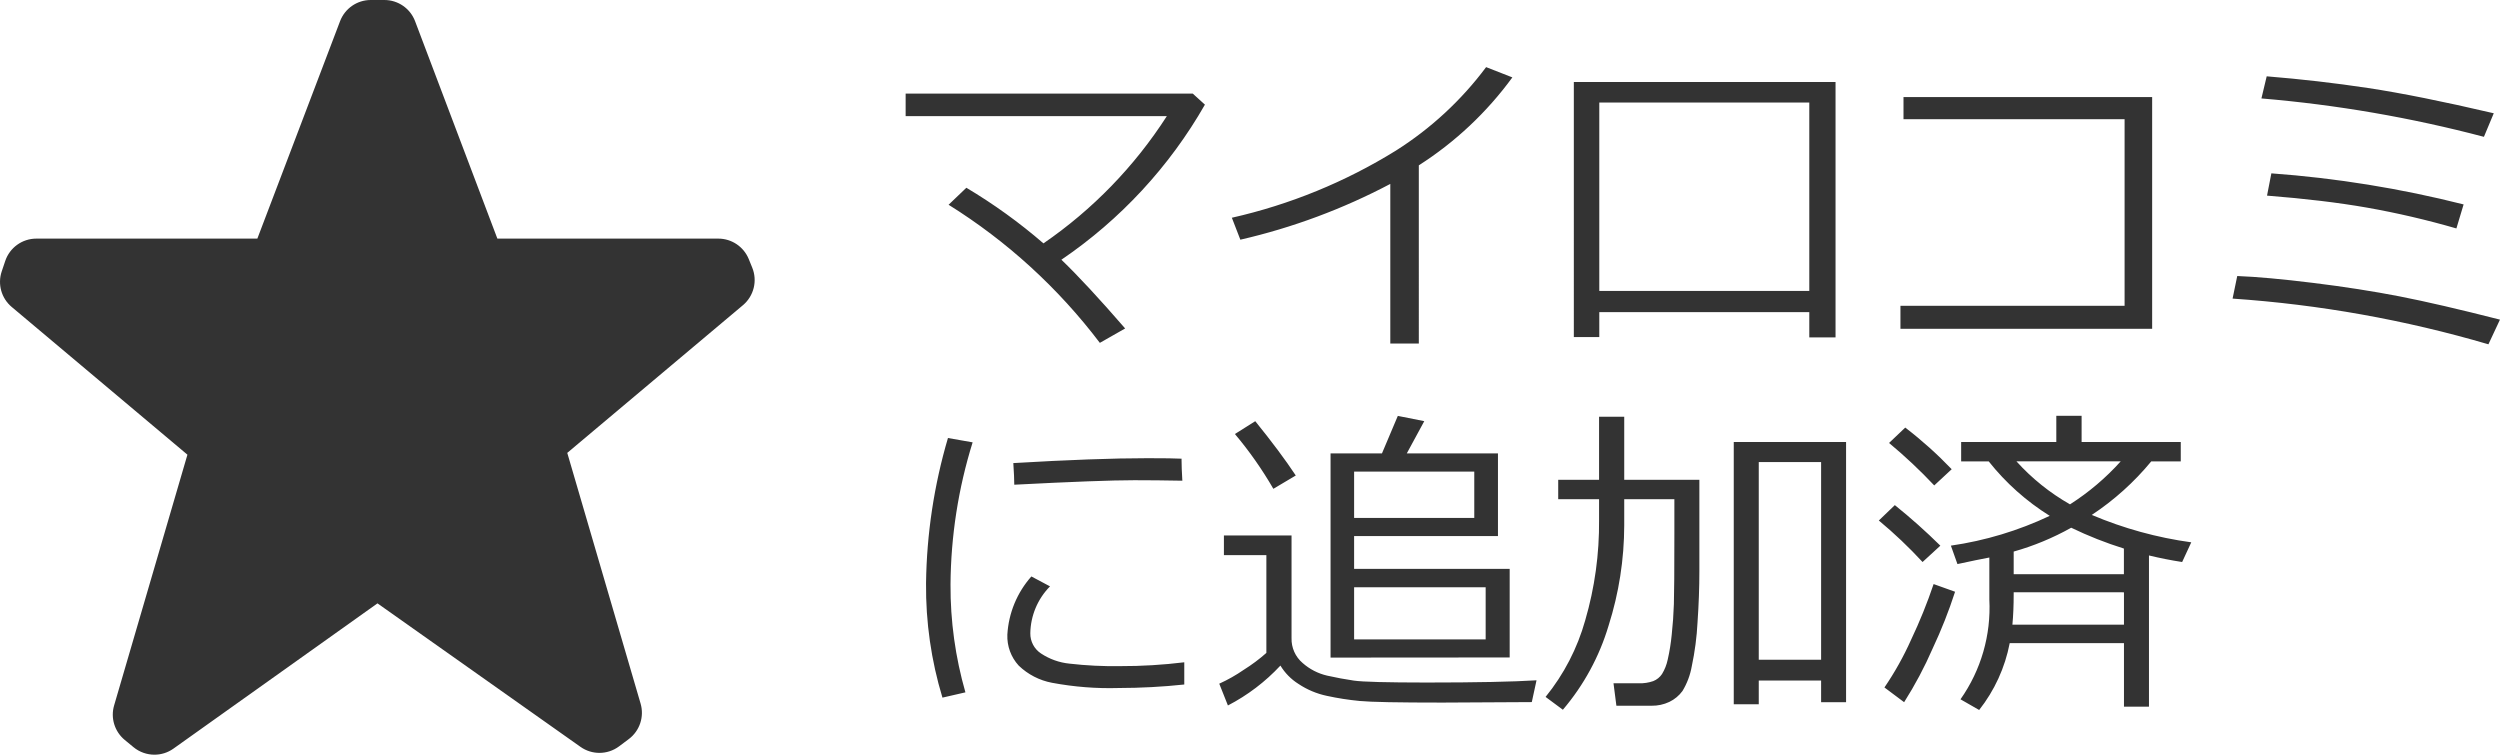
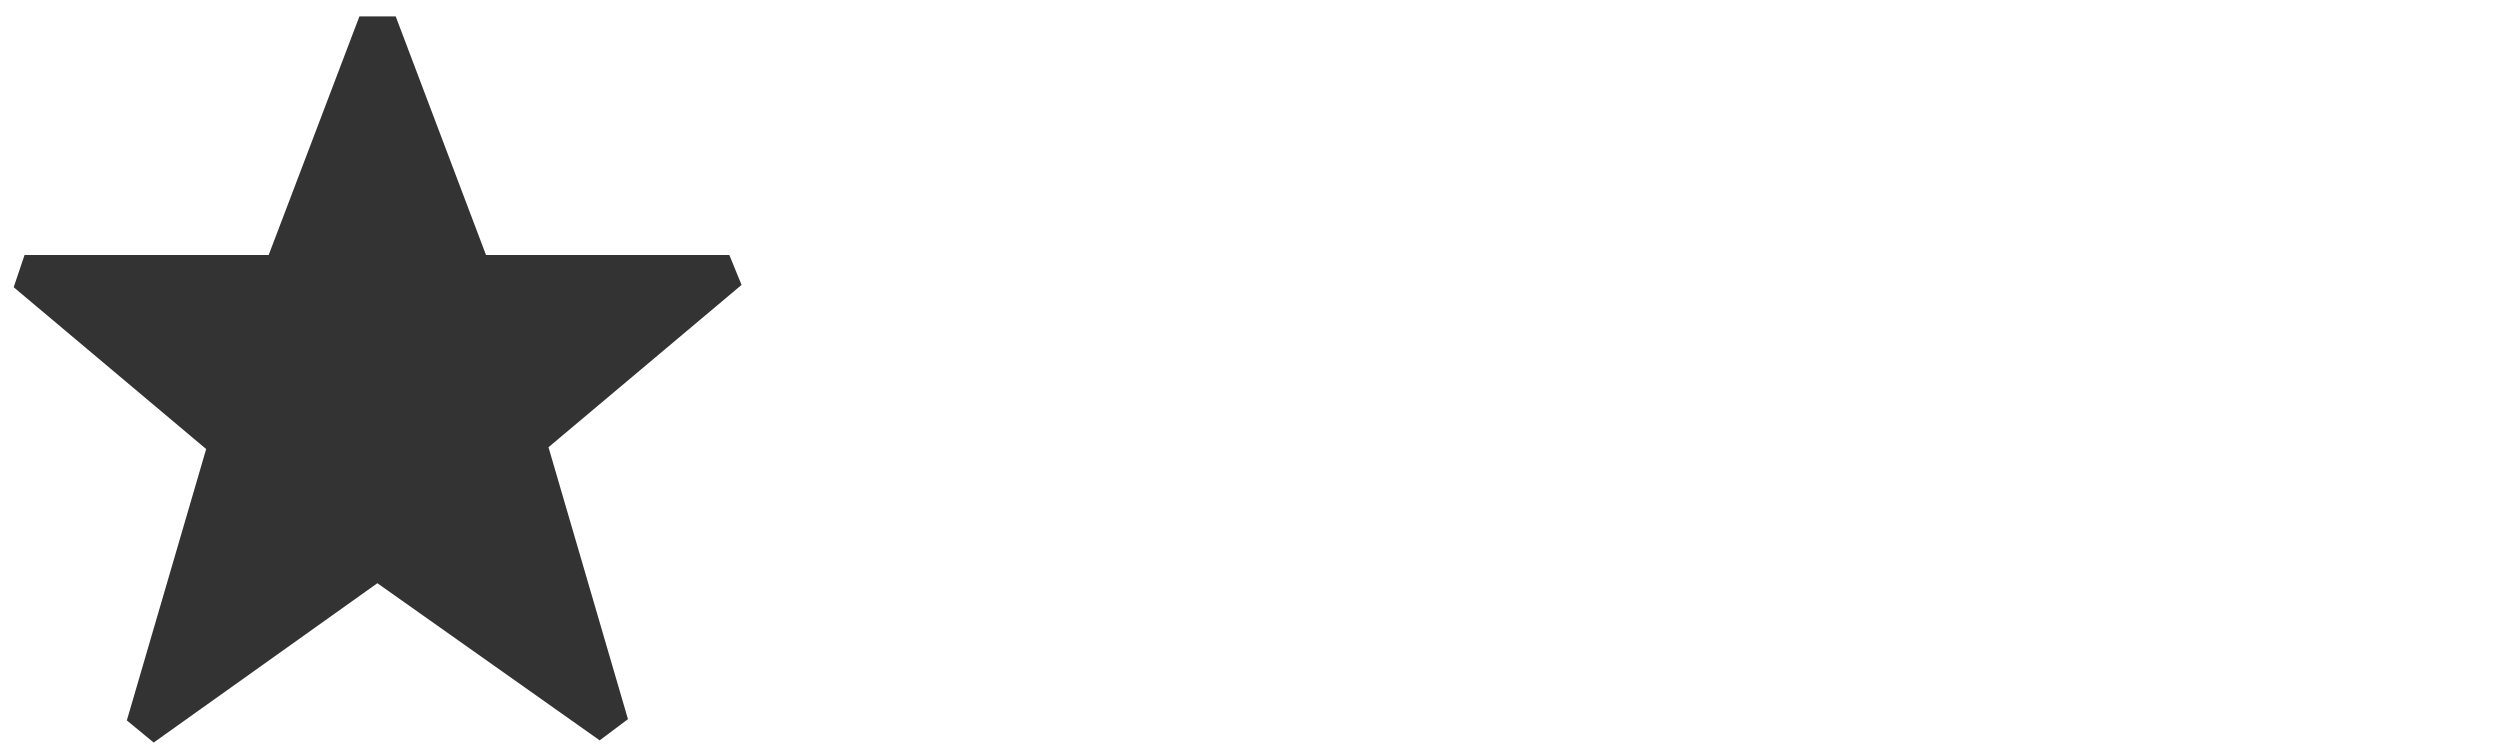
<svg xmlns="http://www.w3.org/2000/svg" version="1.1" id="レイヤー_1" x="0px" y="0px" width="76.19px" height="23px" viewBox="0 0 76.19 23" enable-background="new 0 0 76.19 23" xml:space="preserve">
  <g id="グループ_5324" transform="translate(-623 -351)">
-     <path id="パス_1860" fill="#333333" d="M657.29,361.01l-0.771,0.439c-1.267-1.672-2.83-3.099-4.61-4.209l0.542-0.518   c0.831,0.495,1.617,1.062,2.349,1.695c1.499-1.029,2.777-2.347,3.76-3.877h-7.96v-0.688h8.75l0.371,0.337   c-1.079,1.888-2.575,3.504-4.374,4.726C655.849,359.397,656.497,360.095,657.29,361.01z M666.24,361.469h-0.869v-4.864   c-1.443,0.762-2.979,1.334-4.57,1.7l-0.259-0.669c1.769-0.4,3.458-1.091,5-2.046c1.064-0.673,1.996-1.535,2.749-2.544l0.8,0.313   c-0.776,1.063-1.742,1.972-2.851,2.68V361.469z M678.14,360.512h-6.4v0.761h-0.776V353.5h7.976v7.783h-0.8V360.512z    M671.74,359.867h6.4v-5.742h-6.4V359.867z M688.589,361.02h-7.671v-0.7h6.831v-5.687h-6.738v-0.674h7.578V361.02z M699,354.452   l-0.3,0.718c-2.222-0.586-4.491-0.978-6.781-1.17l0.161-0.674c1.045,0.085,2.073,0.203,3.086,0.356   C696.179,353.835,697.457,354.091,699,354.452z M698.081,357.23l-0.22,0.732c-0.897-0.26-1.807-0.472-2.727-0.635   c-0.861-0.151-1.875-0.273-3.044-0.365l0.132-0.679C694.199,356.427,696.159,356.744,698.081,357.23z M699.189,360.741   l-0.352,0.752c-2.541-0.746-5.155-1.213-7.797-1.393l0.142-0.688c0.596,0.023,1.368,0.093,2.317,0.21   c0.949,0.117,1.825,0.254,2.629,0.41C696.932,360.189,697.952,360.426,699.189,360.741z M652.422,372.1l-0.7,0.161   c-0.343-1.13-0.511-2.305-0.5-3.486c0.019-1.499,0.244-2.988,0.668-4.426l0.752,0.132c-0.437,1.402-0.664,2.862-0.674,4.331   C651.962,369.924,652.115,371.031,652.422,372.1z M659.033,365.65c-0.517-0.01-1.006-0.015-1.465-0.015   c-0.674,0-1.893,0.046-3.657,0.137c0-0.147-0.01-0.366-0.029-0.659c1.679-0.099,3.041-0.149,4.087-0.149   c0.521,0,0.867,0.005,1.04,0.015v0.044c0,0.149,0.008,0.357,0.024,0.624V365.65z M659.092,371.861   c-0.664,0.071-1.332,0.106-2,0.107c-0.68,0.02-1.36-0.034-2.029-0.159c-0.383-0.072-0.737-0.254-1.018-0.525   c-0.235-0.257-0.359-0.596-0.345-0.944c0.038-0.656,0.296-1.28,0.732-1.772L655,368.87c-0.377,0.382-0.592,0.894-0.6,1.43   c-0.004,0.247,0.119,0.479,0.325,0.615c0.26,0.172,0.558,0.279,0.869,0.31c0.513,0.059,1.029,0.084,1.545,0.076   c0.653,0.002,1.305-0.038,1.953-0.117V371.861z M663.55,371.041v-6.224h1.567l0.483-1.142l0.806,0.161l-0.532,0.981h2.778v2.52   h-4.384v1h4.741v2.7L663.55,371.041z M667.93,365.372h-3.662v1.413h3.662V365.372z M668.277,368.897h-4.009v1.589h4.009V368.897z    M661.807,365.897c-0.341-0.59-0.733-1.149-1.172-1.67l0.62-0.391c0.511,0.631,0.923,1.183,1.235,1.655L661.807,365.897z    M669.683,372.397l-2.725,0.015c-1.338,0-2.178-0.016-2.52-0.049c-0.336-0.032-0.67-0.084-1-0.156   c-0.31-0.065-0.605-0.189-0.869-0.366c-0.223-0.141-0.41-0.331-0.547-0.557c-0.46,0.494-1.001,0.905-1.6,1.216l-0.264-0.664   c0.262-0.119,0.513-0.261,0.75-0.425c0.242-0.152,0.472-0.323,0.686-0.513v-2.98H660.3v-0.6h2.061v3.13   c-0.008,0.29,0.116,0.569,0.337,0.757c0.214,0.19,0.472,0.322,0.75,0.386c0.275,0.062,0.546,0.112,0.811,0.151   c0.265,0.039,1.002,0.058,2.209,0.059c1.523,0,2.643-0.023,3.359-0.068L669.683,372.397z M672.5,367.01   c-0.002,1.036-0.162,2.066-0.476,3.054c-0.281,0.943-0.756,1.817-1.394,2.566l-0.527-0.391c0.558-0.687,0.969-1.482,1.208-2.334   c0.29-0.994,0.432-2.026,0.422-3.062v-0.63h-1.245v-0.59h1.245V363.7h0.767v1.923h2.29v1.343v1.44c0,0.501-0.019,1.021-0.056,1.558   c-0.023,0.452-0.082,0.901-0.176,1.343c-0.047,0.266-0.143,0.521-0.283,0.752c-0.104,0.142-0.241,0.256-0.4,0.332   c-0.169,0.08-0.355,0.12-0.542,0.117h-1.072l-0.088-0.684h0.771c0.149,0.005,0.298-0.017,0.439-0.066   c0.11-0.043,0.204-0.119,0.269-0.217c0.082-0.135,0.141-0.284,0.173-0.439c0.057-0.249,0.097-0.502,0.122-0.757   c0.034-0.313,0.056-0.624,0.066-0.935s0.015-1.028,0.015-2.151v-1.045H672.5V367.01z M678.5,371.741h-1.9v0.723h-0.762v-7.993   h3.423v7.929H678.5V371.741z M676.6,371.106h1.9v-6.025h-1.9V371.106z M683.319,372.639l-0.571-0.327   c0.625-0.887,0.935-1.958,0.879-3.042v-1.279c-0.228,0.042-0.552,0.109-0.972,0.2l-0.2-0.562c1.044-0.151,2.059-0.457,3.013-0.908   c-0.711-0.443-1.34-1.004-1.86-1.66h-0.84v-0.59h2.9v-0.8h0.771v0.8h3.022v0.591h-0.9c-0.52,0.63-1.13,1.18-1.812,1.631   c0.969,0.411,1.989,0.692,3.032,0.835l-0.278,0.6c-0.339-0.052-0.676-0.119-1.011-0.2v4.609h-0.762V370.6h-3.482   c-0.143,0.745-0.463,1.445-0.933,2.04L683.319,372.639z M686.088,366.369c0.571-0.365,1.09-0.805,1.543-1.309h-3.178   c0.47,0.521,1.021,0.963,1.631,1.31L686.088,366.369z M684.369,367.809v0.691h3.359v-0.782c-0.55-0.172-1.087-0.384-1.606-0.635   c-0.555,0.311-1.145,0.556-1.757,0.728L684.369,367.809z M684.369,369.049v0.051c0,0.351-0.013,0.664-0.039,0.938h3.4v-0.987   L684.369,369.049z M681.948,365.794c-0.432-0.459-0.892-0.891-1.377-1.294l0.493-0.469c0.504,0.386,0.977,0.811,1.416,1.269   L681.948,365.794z M681.592,368.128c-0.416-0.45-0.861-0.873-1.333-1.265l0.488-0.469c0.483,0.388,0.946,0.801,1.387,1.236   L681.592,368.128z M681.03,372.4l-0.6-0.449c0.314-0.46,0.586-0.947,0.813-1.455c0.262-0.551,0.491-1.118,0.686-1.696l0.654,0.234   c-0.191,0.59-0.419,1.167-0.683,1.728C681.653,371.33,681.362,371.877,681.03,372.4z" />
    <g id="パス_1347" transform="translate(622.008 364.443)">
      <path fill="#333333" d="M5.676,9.187L5.38,8.943L5.112,8.722l-0.255-0.21L4.95,8.196l2.325-7.954L1.67-4.47L1.409-4.69    l0.109-0.323l0.107-0.318l0.115-0.34H2.1h7.08l2.643-6.95l0.123-0.322h0.345h0.416h0.345l0.122,0.323l2.63,6.949h7.08h0.336    l0.127,0.311l0.107,0.263l0.138,0.337l-0.279,0.235l-5.605,4.712l2.325,7.954l0.097,0.333l-0.277,0.208l-0.295,0.221L19.268,9.12    l-0.297-0.21l-6.478-4.579L5.988,8.964L5.676,9.187z" />
-       <path fill="#333333" d="M12.291-12.443L9.525-5.171H2.1L1.992-4.853l5.854,4.922L5.43,8.336l0.269,0.221l6.794-4.839l6.767,4.783    l0.295-0.221l-2.417-8.267l5.854-4.922l-0.107-0.263H15.46l-2.753-7.272H12.291 M12.291-13.443h0.416    c0.416,0,0.788,0.257,0.935,0.646l2.508,6.626h6.734c0.406,0,0.772,0.246,0.926,0.621l0.107,0.263    c0.164,0.402,0.05,0.864-0.282,1.144l-5.355,4.502L20.515,8c0.117,0.4-0.027,0.831-0.36,1.081l-0.295,0.221    c-0.177,0.133-0.388,0.2-0.599,0.2c-0.202,0-0.404-0.061-0.577-0.183l-6.188-4.374L6.278,9.372    c-0.174,0.124-0.377,0.185-0.58,0.185c-0.226,0-0.452-0.077-0.636-0.228L4.794,9.108C4.485,8.853,4.357,8.439,4.47,8.055    l2.234-7.641L1.349-4.088C1.034-4.352,0.913-4.783,1.045-5.173l0.107-0.318c0.137-0.406,0.518-0.68,0.947-0.68h6.736l2.521-6.627    C11.504-13.186,11.876-13.443,12.291-13.443z" />
    </g>
  </g>
</svg>